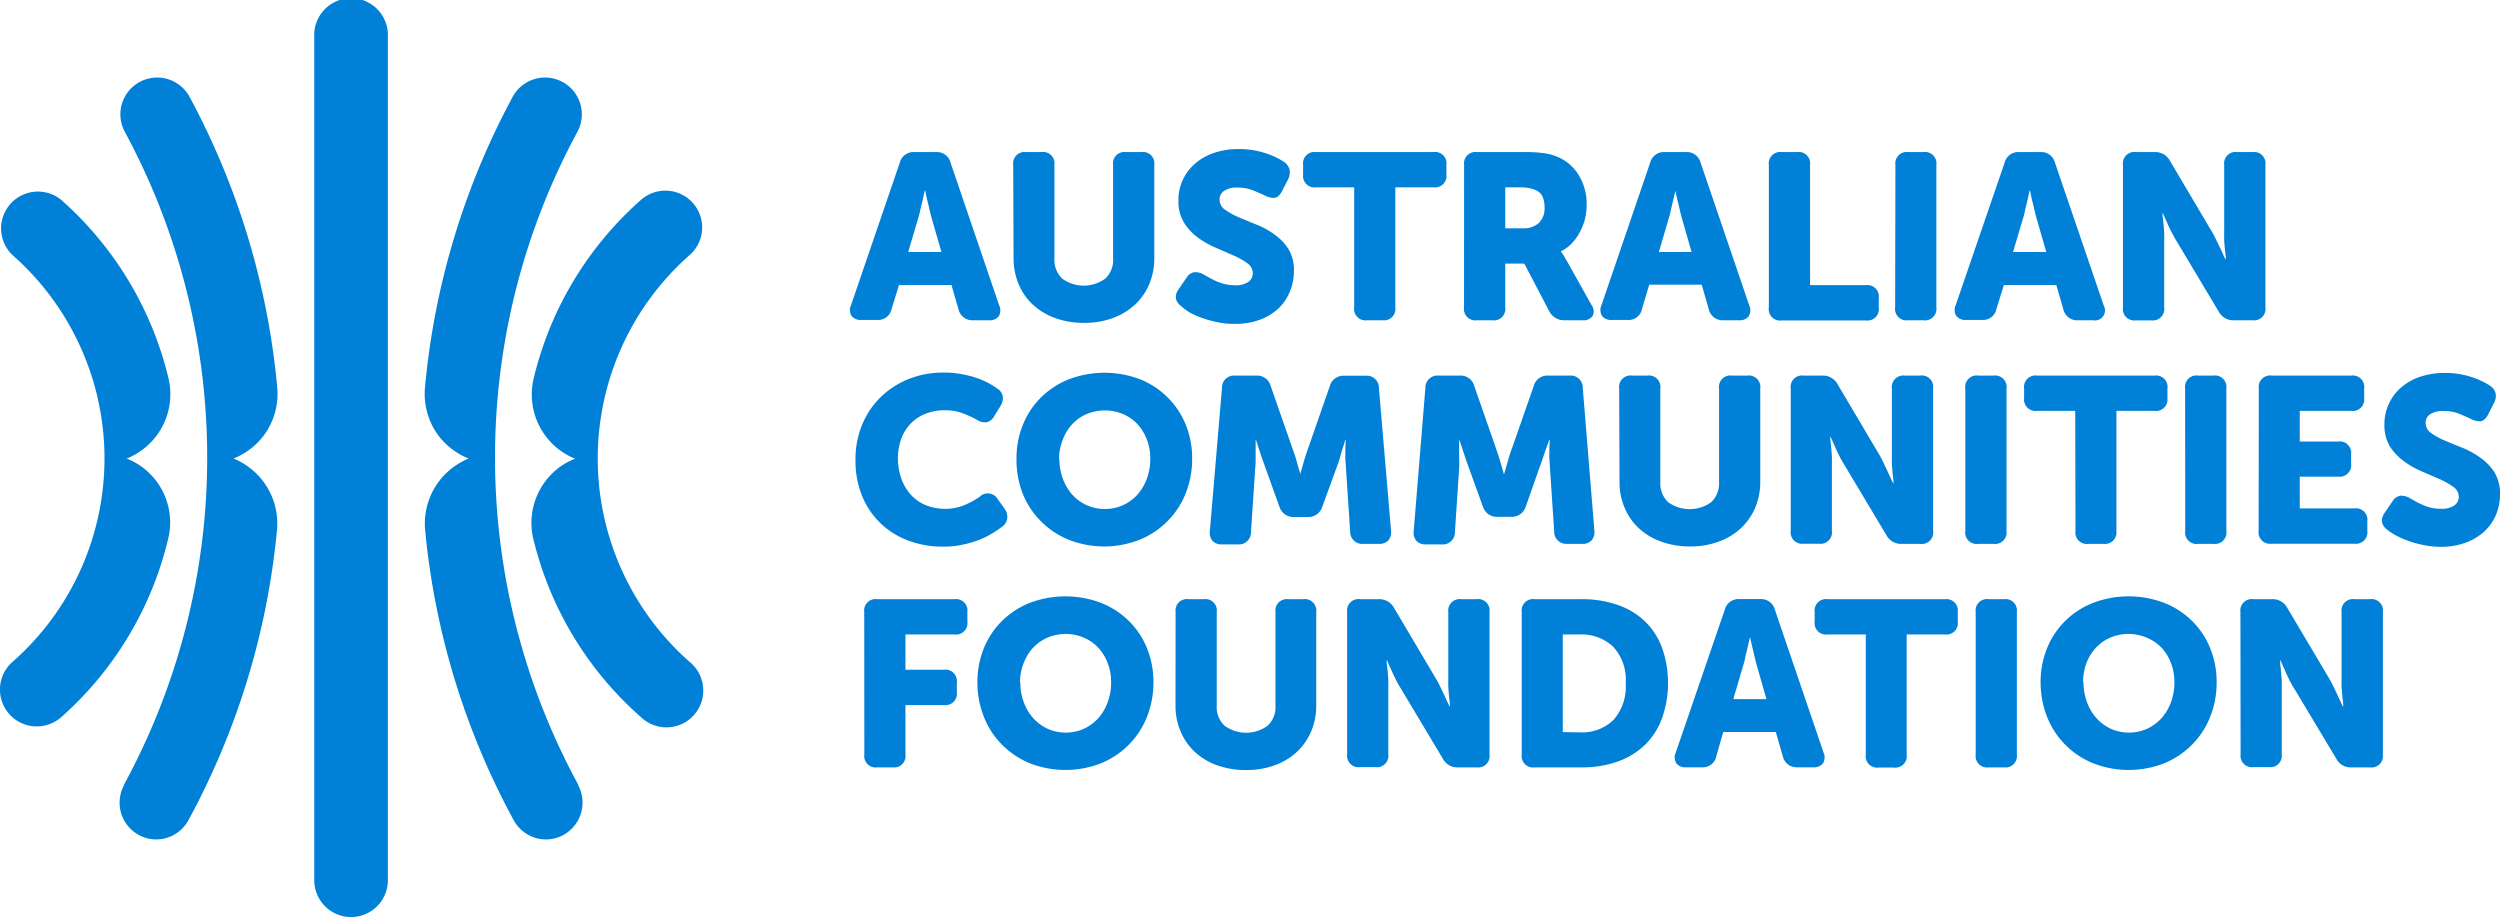
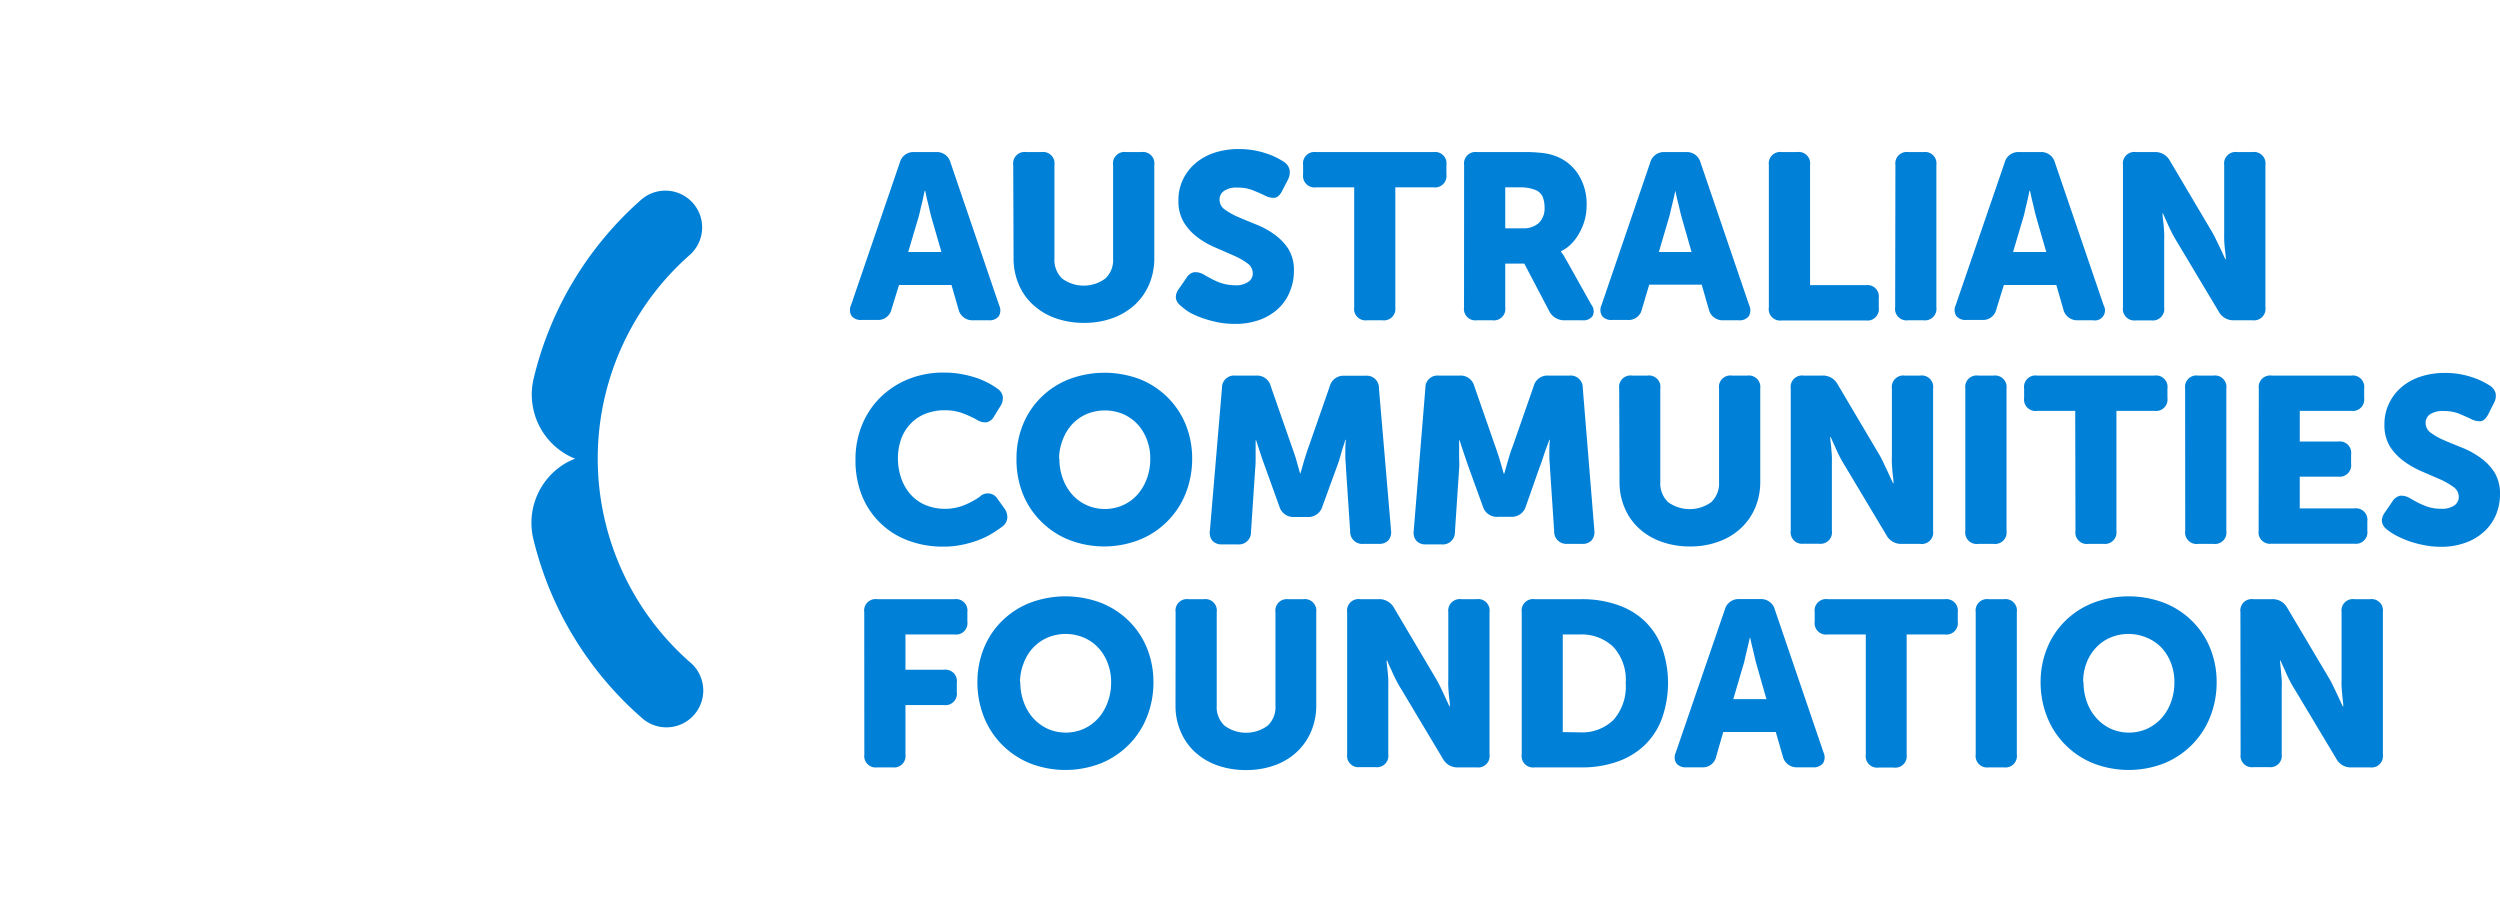
<svg xmlns="http://www.w3.org/2000/svg" viewBox="0 0 291.15 106.8">
  <defs>
    <style>
      .cls-1{fill:#0080d7}
    </style>
  </defs>
  <g id="Layer_2" data-name="Layer 2">
    <g id="Artwork">
-       <path class="cls-1" d="M40.89 106.8a4.29 4.29 0 01-4.29-4.29V4.29a4.29 4.29 0 118.57 0v98.22a4.29 4.29 0 01-4.28 4.29M14.42 91.42a79.68 79.68 0 009.71-38.13 79.83 79.83 0 00-9.59-37.93 4.28 4.28 0 017.53-4.09 88.21 88.21 0 0110.21 33.79 8.11 8.11 0 01-1.64 5.76 8.2 8.2 0 01-3.45 2.58 8.05 8.05 0 011.78 1 8.15 8.15 0 013.28 7.41 88.11 88.11 0 01-10.31 33.72 4.28 4.28 0 01-3.77 2.23 4.18 4.18 0 01-2-.52 4.27 4.27 0 01-1.71-5.82" />
-       <path class="cls-1" d="M1.45 77.09A31.54 31.54 0 0012.17 53.4 31.57 31.57 0 001.45 29.7a4.29 4.29 0 015.67-6.43A40.24 40.24 0 0119.61 44 8.07 8.07 0 0115 53.3l-.25.1a8 8 0 014.82 9.41A40.16 40.16 0 017.12 83.53a4.33 4.33 0 01-2.84 1.07 4.29 4.29 0 01-2.83-7.51M67.36 91.42a79.76 79.76 0 01-.12-76.06 4.28 4.28 0 00-7.53-4.09A88.21 88.21 0 0049.5 45.06a8.15 8.15 0 001.63 5.76 8.26 8.26 0 003.45 2.58 8.53 8.53 0 00-1.78 1 8.17 8.17 0 00-3.28 7.41 88.11 88.11 0 0010.31 33.72 4.29 4.29 0 003.78 2.23 4.21 4.21 0 002-.52 4.29 4.29 0 001.71-5.82" />
      <path class="cls-1" d="M80.32 77.09a31.57 31.57 0 010-47.39 4.28 4.28 0 10-5.66-6.43A40.18 40.18 0 0062.17 44a8.06 8.06 0 004.56 9.32l.25.1a8.6 8.6 0 00-1 .46 8.06 8.06 0 00-3.84 9 40.16 40.16 0 0012.52 20.65 4.29 4.29 0 105.66-6.44M104.79 18.94a1.64 1.64 0 011.7-1.23H109a1.64 1.64 0 011.7 1.23l5.67 16.64a1.33 1.33 0 01-.06 1.26 1.36 1.36 0 01-1.17.46h-1.81a1.65 1.65 0 01-1.7-1.26l-.82-2.85h-6.11l-.87 2.81a1.59 1.59 0 01-1.67 1.26h-1.81a1.36 1.36 0 01-1.17-.46 1.32 1.32 0 01-.07-1.26zm4.85 10.41l-1.1-3.81c-.09-.31-.18-.65-.26-1s-.17-.75-.26-1.09-.18-.82-.27-1.24h-.06c-.09.42-.18.84-.27 1.24s-.18.71-.26 1.09-.17.73-.26 1l-1.13 3.81zM118 19.21a1.33 1.33 0 011.51-1.5h1.78a1.33 1.33 0 011.51 1.5v10.88a3 3 0 00.91 2.36 4.24 4.24 0 005 0 2.92 2.92 0 00.92-2.36V19.21a1.33 1.33 0 011.51-1.5h1.78a1.33 1.33 0 011.51 1.5v10.88a7.69 7.69 0 01-.59 3 6.94 6.94 0 01-1.66 2.39 7.74 7.74 0 01-2.58 1.56 9.59 9.59 0 01-3.34.56 9.78 9.78 0 01-3.38-.56 7.69 7.69 0 01-2.59-1.56 6.81 6.81 0 01-1.66-2.39 7.69 7.69 0 01-.59-3zM137.59 35.68a1.9 1.9 0 01-.38-.37 1.26 1.26 0 01-.24-.46 1.32 1.32 0 010-.56 2 2 0 01.35-.69l.85-1.23a1.34 1.34 0 01.9-.67 2 2 0 011.18.31l.59.33c.23.13.49.26.79.4a5.87 5.87 0 001 .34 5 5 0 001.18.14 2.52 2.52 0 001.58-.4 1.19 1.19 0 00.51-1 1.43 1.43 0 00-.65-1.17 8.14 8.14 0 00-1.6-.9l-2.08-.91a10 10 0 01-2.09-1.19 6.19 6.19 0 01-1.6-1.74 4.72 4.72 0 01-.64-2.56 5.5 5.5 0 01.53-2.45 5.73 5.73 0 011.47-1.9 6.62 6.62 0 012.22-1.22 8.82 8.82 0 012.76-.42 9.88 9.88 0 013.16.48 8.65 8.65 0 012.13 1 1.51 1.51 0 01.69 1 1.89 1.89 0 01-.22 1.11l-.66 1.28c-.27.53-.59.8-.94.81a2.15 2.15 0 01-1.11-.29c-.46-.21-.93-.42-1.42-.61a4.54 4.54 0 00-1.68-.29 2.58 2.58 0 00-1.64.4 1.2 1.2 0 00-.5 1 1.4 1.4 0 00.65 1.18 8.38 8.38 0 001.6.88c.64.27 1.33.56 2.08.86a9.36 9.36 0 012.08 1.15 6.19 6.19 0 011.61 1.68 4.72 4.72 0 01.64 2.56 6.17 6.17 0 01-.45 2.34 5.51 5.51 0 01-1.33 2 6.41 6.41 0 01-2.16 1.33 8.17 8.17 0 01-2.94.49 9.78 9.78 0 01-2-.19 13.6 13.6 0 01-1.76-.48 10.35 10.35 0 01-1.45-.63 6.65 6.65 0 01-1.01-.74zM157.71 21.82h-4.44a1.34 1.34 0 01-1.51-1.51v-1.1a1.33 1.33 0 011.51-1.5h13.67a1.33 1.33 0 011.51 1.5v1.1a1.34 1.34 0 01-1.51 1.51h-4.44v14a1.33 1.33 0 01-1.5 1.48h-1.79a1.33 1.33 0 01-1.5-1.51zM170.51 19.21a1.33 1.33 0 011.5-1.5h5.32a17.75 17.75 0 012.34.11 6.35 6.35 0 011.47.35 5.33 5.33 0 012.64 2.1 6.37 6.37 0 011 3.6 7 7 0 01-.18 1.58A6.53 6.53 0 01184 27a5.73 5.73 0 01-.92 1.31 4.24 4.24 0 01-1.29.95v.05c.06.07.12.17.2.28a2.2 2.2 0 01.23.37c.08.15.19.33.31.53l2.8 5a1.23 1.23 0 01.15 1.3 1.29 1.29 0 01-1.19.51h-2.08a1.94 1.94 0 01-1.79-1.07l-2.9-5.53h-2.22v5.09a1.33 1.33 0 01-1.51 1.51H172a1.33 1.33 0 01-1.5-1.51zm6.87 7.38a2.62 2.62 0 001.83-.62 2.35 2.35 0 00.67-1.8 3.27 3.27 0 00-.23-1.27 1.59 1.59 0 00-.92-.81 4.79 4.79 0 00-1.81-.27h-1.62v4.77zM192.18 18.94a1.65 1.65 0 011.7-1.23h2.47a1.65 1.65 0 011.7 1.23l5.67 16.64a1.32 1.32 0 01-.07 1.26 1.34 1.34 0 01-1.16.46h-1.81A1.65 1.65 0 01199 36l-.82-2.85h-6.11l-.85 2.85a1.57 1.57 0 01-1.67 1.26h-1.81a1.35 1.35 0 01-1.16-.46 1.32 1.32 0 01-.07-1.26zM197 29.35l-1.09-3.81c-.09-.31-.18-.65-.26-1s-.17-.75-.26-1.09-.19-.82-.28-1.24c-.09.42-.18.84-.28 1.24s-.17.71-.26 1.09a9.85 9.85 0 01-.26 1l-1.12 3.81zM206 19.21a1.33 1.33 0 011.51-1.5h1.78a1.33 1.33 0 011.51 1.5v14h6.49a1.33 1.33 0 011.51 1.51v1.09a1.33 1.33 0 01-1.51 1.51h-9.78a1.33 1.33 0 01-1.51-1.53zM220.74 19.21a1.33 1.33 0 011.51-1.5H224a1.33 1.33 0 011.51 1.5v16.58A1.34 1.34 0 01224 37.3h-1.78a1.33 1.33 0 01-1.51-1.51zM233.46 18.94a1.64 1.64 0 011.7-1.23h2.46a1.64 1.64 0 011.7 1.23L245 35.58a1.17 1.17 0 01-1.24 1.72H242a1.65 1.65 0 01-1.7-1.26l-.82-2.85h-6.11L232.5 36a1.59 1.59 0 01-1.67 1.26H229a1.36 1.36 0 01-1.17-.46 1.32 1.32 0 01-.07-1.26zm4.85 10.41l-1.1-3.81c-.09-.31-.18-.65-.26-1s-.17-.75-.26-1.09-.18-.82-.27-1.24h-.06c-.09.42-.18.84-.27 1.24s-.18.71-.26 1.09-.17.73-.26 1l-1.13 3.81zM247.24 19.21a1.33 1.33 0 011.51-1.5h2.14a1.93 1.93 0 011.81 1l4.82 8.14a10.68 10.68 0 01.57 1.07c.19.38.36.75.53 1.09s.36.8.54 1.18h.06c0-.4-.07-.8-.11-1.2s-.07-.72-.08-1.1 0-.73 0-1v-7.68a1.33 1.33 0 011.51-1.5h1.78a1.33 1.33 0 011.51 1.5v16.58a1.34 1.34 0 01-1.51 1.51h-2.14a1.92 1.92 0 01-1.78-1l-4.85-8.11c-.2-.32-.4-.67-.6-1.06s-.38-.76-.53-1.11-.37-.79-.52-1.18h-.05c0 .4.07.81.11 1.21s.06.71.08 1.09 0 .73 0 1.05v7.61a1.33 1.33 0 01-1.51 1.51h-1.78a1.33 1.33 0 01-1.51-1.51zM99.63 53.5a10.45 10.45 0 01.76-4 9.6 9.6 0 012.11-3.19 10 10 0 013.25-2.14 10.81 10.81 0 014.16-.78 11.19 11.19 0 012.08.18 12.88 12.88 0 011.76.45 10.3 10.3 0 011.4.61c.4.22.74.43 1 .63a1.37 1.37 0 01.64.94 1.71 1.71 0 01-.31 1.14l-.69 1.12a1.36 1.36 0 01-.9.72 1.72 1.72 0 01-1.15-.31 14 14 0 00-1.62-.74 5.81 5.81 0 00-2-.35 6 6 0 00-2.52.48 4.82 4.82 0 00-1.71 1.26 5 5 0 00-1 1.78 6.89 6.89 0 00-.32 2.07 7.15 7.15 0 00.33 2.15 5.59 5.59 0 001 1.89 4.88 4.88 0 001.72 1.34 6.07 6.07 0 004.73.06 9.92 9.92 0 001.74-.95 1.33 1.33 0 012.11.28l.77 1.07a1.71 1.71 0 01.34 1.12 1.4 1.4 0 01-.59 1c-.31.23-.68.49-1.12.76a9.36 9.36 0 01-1.52.76 12.07 12.07 0 01-1.92.57 10.32 10.32 0 01-2.29.24 11.34 11.34 0 01-4.26-.77 9.21 9.21 0 01-5.3-5.36 11 11 0 01-.68-4.03zM118.38 53.42a10.46 10.46 0 01.74-3.94 9.48 9.48 0 012.1-3.18 9.64 9.64 0 013.24-2.12 11.68 11.68 0 018.34 0 9.64 9.64 0 013.2 2.12 9.48 9.48 0 012.1 3.18 10.46 10.46 0 01.74 3.94 10.93 10.93 0 01-.74 4 9.54 9.54 0 01-2.1 3.24 9.64 9.64 0 01-3.24 2.18 11.27 11.27 0 01-8.34 0 9.64 9.64 0 01-3.24-2.18 9.54 9.54 0 01-2.1-3.24 10.93 10.93 0 01-.7-4zm5 0a6.55 6.55 0 00.4 2.33 5.77 5.77 0 001.09 1.85 5.14 5.14 0 001.68 1.23 5.22 5.22 0 004.24 0 5.14 5.14 0 001.68-1.23 5.77 5.77 0 001.09-1.85 6.55 6.55 0 00.4-2.33 6.07 6.07 0 00-.4-2.24 5.54 5.54 0 00-1.09-1.78 5.15 5.15 0 00-1.68-1.18 5.56 5.56 0 00-4.24 0 5.15 5.15 0 00-1.68 1.18 5.54 5.54 0 00-1.09 1.78 6.07 6.07 0 00-.44 2.24zM142.31 45.19a1.41 1.41 0 011.56-1.45h2.46A1.64 1.64 0 01148 45l2.44 7c.11.31.23.65.35 1s.22.72.31 1.05l.33 1.15.33-1.15c.09-.33.2-.68.32-1.05s.23-.72.34-1l2.44-7a1.64 1.64 0 011.7-1.24h2.47a1.41 1.41 0 011.56 1.45L162 61.78a1.51 1.51 0 01-.31 1.15 1.44 1.44 0 01-1.11.41h-1.78a1.41 1.41 0 01-1.56-1.45l-.49-7.38c0-.36-.06-.74-.07-1.13s0-.75 0-1.06a10.14 10.14 0 01.06-1.1h-.06c-.12.41-.25.8-.38 1.18l-.3 1.07c-.12.39-.24.73-.35 1L154 59a1.7 1.7 0 01-1.73 1.21h-1.53A1.7 1.7 0 01149 59l-1.61-4.47c-.11-.31-.23-.65-.36-1l-.36-1.07-.38-1.18h-.06v2.16a10.33 10.33 0 01-.05 1.13l-.49 7.38a1.41 1.41 0 01-1.56 1.45h-1.81a1.44 1.44 0 01-1.11-.41 1.47 1.47 0 01-.31-1.15zM166 45.19a1.41 1.41 0 011.56-1.45H170a1.64 1.64 0 011.7 1.24l2.44 7c.11.31.22.65.34 1s.22.72.32 1.05l.33 1.15h.05l.33-1.15c.09-.33.2-.68.31-1.05s.24-.72.35-1l2.44-7a1.64 1.64 0 011.7-1.24h2.46a1.41 1.41 0 011.56 1.45l1.35 16.59a1.51 1.51 0 01-.32 1.15 1.41 1.41 0 01-1.11.41h-1.78a1.41 1.41 0 01-1.47-1.45l-.49-7.38c0-.36-.06-.74-.07-1.13s0-.75 0-1.06a10.14 10.14 0 01.06-1.1h-.06L180 52.4l-.36 1.07c-.13.39-.25.73-.36 1L177.69 59a1.7 1.7 0 01-1.69 1.19h-1.53A1.7 1.7 0 01172.7 59l-1.62-4.47c-.11-.31-.23-.65-.35-1l-.36-1.07c-.13-.38-.26-.77-.38-1.18h-.06v2.16a8.36 8.36 0 010 1.13l-.49 7.38a1.41 1.41 0 01-1.56 1.45h-1.81a1.41 1.41 0 01-1.11-.41 1.47 1.47 0 01-.32-1.15zM188.57 45.25a1.33 1.33 0 011.5-1.51h1.79a1.33 1.33 0 011.5 1.51v10.88a3 3 0 00.92 2.36 4.29 4.29 0 005 0 3 3 0 00.92-2.36V45.25a1.33 1.33 0 011.51-1.51h1.78a1.34 1.34 0 011.51 1.51v10.88a7.69 7.69 0 01-.59 3 7 7 0 01-1.66 2.38 7.43 7.43 0 01-2.58 1.56 9.36 9.36 0 01-3.34.57 9.65 9.65 0 01-3.39-.57 7.57 7.57 0 01-2.59-1.56 6.88 6.88 0 01-1.65-2.38 7.51 7.51 0 01-.59-3zM208.55 45.25a1.33 1.33 0 011.5-1.51h2.14a1.93 1.93 0 011.81 1l4.82 8.14a10.5 10.5 0 01.58 1.12c.18.39.36.75.52 1.1s.37.8.55 1.18h.05c0-.4-.07-.8-.11-1.21s-.06-.71-.08-1.09 0-.73 0-1v-7.73a1.34 1.34 0 011.51-1.51h1.78a1.33 1.33 0 011.51 1.51v16.58a1.33 1.33 0 01-1.51 1.51h-2.14a1.92 1.92 0 01-1.78-1l-4.85-8.11q-.3-.47-.6-1.05c-.2-.4-.38-.77-.52-1.11s-.38-.8-.52-1.18h-.06c0 .4.08.8.11 1.2s.07.72.08 1.1 0 .73 0 1v7.62a1.33 1.33 0 01-1.51 1.51h-1.78a1.33 1.33 0 01-1.5-1.51zM228.88 45.25a1.33 1.33 0 011.51-1.51h1.78a1.34 1.34 0 011.51 1.51v16.58a1.34 1.34 0 01-1.51 1.51h-1.78a1.33 1.33 0 01-1.51-1.51zM241.68 47.85h-4.44a1.33 1.33 0 01-1.51-1.5v-1.1a1.33 1.33 0 011.51-1.51h13.68a1.33 1.33 0 011.5 1.51v1.1a1.33 1.33 0 01-1.5 1.5h-4.44v14a1.34 1.34 0 01-1.48 1.49h-1.78a1.33 1.33 0 01-1.51-1.51zM254.48 45.25a1.33 1.33 0 011.52-1.51h1.78a1.33 1.33 0 011.5 1.51v16.58a1.33 1.33 0 01-1.5 1.51H256a1.33 1.33 0 01-1.51-1.51zM263.06 45.25a1.33 1.33 0 011.5-1.51h9.27a1.33 1.33 0 011.5 1.51v1.1a1.33 1.33 0 01-1.5 1.5h-6v3.57h4.47a1.33 1.33 0 011.51 1.5V54a1.34 1.34 0 01-1.51 1.51h-4.47v3.7h6.36a1.33 1.33 0 011.51 1.5v1.1a1.34 1.34 0 01-1.51 1.51h-9.65a1.33 1.33 0 01-1.5-1.51zM278.05 61.72a2 2 0 01-.39-.37 1.29 1.29 0 01-.23-.47 1.06 1.06 0 010-.56 2 2 0 01.34-.68l.85-1.24a1.41 1.41 0 01.91-.67 2 2 0 011.18.32l.59.33a7.29 7.29 0 00.79.39 5.33 5.33 0 001 .35 4.91 4.91 0 001.18.13 2.55 2.55 0 001.57-.39 1.21 1.21 0 00.51-1 1.41 1.41 0 00-.64-1.16 8.79 8.79 0 00-1.61-.91l-2.08-.9a10.39 10.39 0 01-2.08-1.19 6.51 6.51 0 01-1.61-1.7 4.83 4.83 0 01-.64-2.56 5.55 5.55 0 01.54-2.46 5.66 5.66 0 011.46-1.9 6.45 6.45 0 012.22-1.22 8.88 8.88 0 012.77-.43 9.82 9.82 0 013.15.48 8.89 8.89 0 012.14 1 1.48 1.48 0 01.68.94 1.72 1.72 0 01-.22 1.11l-.65 1.29c-.28.53-.59.8-.95.81a2.3 2.3 0 01-1.11-.29c-.46-.22-.93-.42-1.41-.62a4.61 4.61 0 00-1.69-.28 2.69 2.69 0 00-1.64.39 1.21 1.21 0 00-.49 1 1.39 1.39 0 00.64 1.17 7.66 7.66 0 001.6.88c.64.28 1.34.56 2.09.86a9.82 9.82 0 012.08 1.16 6.12 6.12 0 011.6 1.67 4.75 4.75 0 01.65 2.56 6.18 6.18 0 01-.45 2.35 5.65 5.65 0 01-1.33 1.94 6.46 6.46 0 01-2.17 1.33 8.14 8.14 0 01-2.93.5 9.8 9.8 0 01-2-.2 12 12 0 01-1.75-.47 11.82 11.82 0 01-1.46-.64 6.54 6.54 0 01-1.01-.65zM100.65 71.29a1.33 1.33 0 011.51-1.51h9a1.33 1.33 0 011.5 1.51v1.09a1.33 1.33 0 01-1.5 1.51h-5.71V78h4.47a1.33 1.33 0 011.51 1.51v1.09a1.33 1.33 0 01-1.51 1.51h-4.47v5.76a1.33 1.33 0 01-1.5 1.5h-1.78a1.33 1.33 0 01-1.51-1.5zM113.83 79.45a10.45 10.45 0 01.74-3.93 9.38 9.38 0 012.1-3.18 9.64 9.64 0 013.24-2.12 11.68 11.68 0 018.34 0 9.64 9.64 0 013.24 2.12 9.38 9.38 0 012.1 3.18 10.45 10.45 0 01.74 3.93 10.86 10.86 0 01-.74 4 9.58 9.58 0 01-2.1 3.25 9.79 9.79 0 01-3.24 2.18 11.4 11.4 0 01-8.34 0 9.79 9.79 0 01-3.24-2.18 9.58 9.58 0 01-2.1-3.25 10.86 10.86 0 01-.74-4zm5 0a6.52 6.52 0 00.4 2.33 5.77 5.77 0 001.09 1.85 5.32 5.32 0 001.68 1.24 5.22 5.22 0 004.24 0 5.32 5.32 0 001.68-1.24 5.77 5.77 0 001.08-1.85 6.52 6.52 0 00.4-2.33 6 6 0 00-.4-2.23 5.43 5.43 0 00-1.09-1.78 5 5 0 00-1.68-1.18 5.44 5.44 0 00-4.24 0 5 5 0 00-1.68 1.18 5.43 5.43 0 00-1.09 1.78 6 6 0 00-.43 2.23zM136.91 71.29a1.33 1.33 0 011.5-1.51h1.79a1.33 1.33 0 011.5 1.51v10.88a2.94 2.94 0 00.92 2.35 4.24 4.24 0 005 0 2.94 2.94 0 00.92-2.35V71.29a1.33 1.33 0 011.46-1.51h1.78a1.34 1.34 0 011.51 1.51v10.88a7.67 7.67 0 01-.59 3 7.08 7.08 0 01-1.66 2.39 7.43 7.43 0 01-2.58 1.56 9.59 9.59 0 01-3.34.56 9.88 9.88 0 01-3.39-.56 7.57 7.57 0 01-2.59-1.56 6.92 6.92 0 01-1.65-2.39 7.5 7.5 0 01-.59-3zM156.89 71.29a1.33 1.33 0 011.5-1.51h2.14a1.94 1.94 0 011.81 1l4.82 8.14a11.93 11.93 0 01.58 1.07l.52 1.1c.18.4.36.79.55 1.18h.05c0-.41-.07-.81-.11-1.21s-.06-.71-.08-1.1 0-.73 0-1v-7.67a1.34 1.34 0 011.51-1.51h1.78a1.33 1.33 0 011.51 1.51v16.58a1.33 1.33 0 01-1.51 1.5h-2.14a1.91 1.91 0 01-1.78-1l-4.85-8.11a11.14 11.14 0 01-.6-1.06c-.2-.39-.38-.76-.52-1.11a10.9 10.9 0 01-.52-1.18h-.06c0 .41.07.81.11 1.21s.07.71.08 1.1 0 .73 0 1v7.62a1.33 1.33 0 01-1.51 1.5h-1.78a1.33 1.33 0 01-1.5-1.5zM177.22 71.29a1.33 1.33 0 011.51-1.51h5.45a12.51 12.51 0 014.18.66 8.64 8.64 0 013.19 1.9 8.29 8.29 0 012 3.07 12.37 12.37 0 010 8.26 8.32 8.32 0 01-2 3.1 8.83 8.83 0 01-3.19 1.93 12.26 12.26 0 01-4.18.67h-5.45a1.33 1.33 0 01-1.51-1.5zm6.77 14a5.24 5.24 0 003.92-1.45 5.86 5.86 0 001.42-4.28 5.64 5.64 0 00-1.45-4.23 5.34 5.34 0 00-3.88-1.44h-2v11.37zM200.87 71a1.65 1.65 0 011.7-1.23H205a1.65 1.65 0 011.7 1.23l5.67 16.64a1.32 1.32 0 01-.07 1.26 1.35 1.35 0 01-1.16.46h-1.81a1.65 1.65 0 01-1.7-1.26l-.82-2.85h-6.12l-.82 2.85a1.58 1.58 0 01-1.67 1.26h-1.81a1.34 1.34 0 01-1.16-.46 1.32 1.32 0 01-.07-1.26zm4.85 10.42l-1.09-3.81c-.09-.31-.18-.66-.26-1s-.17-.75-.26-1.1-.19-.81-.28-1.23h-.05c-.09.42-.19.83-.28 1.23s-.18.71-.26 1.1-.17.73-.26 1l-1.12 3.81zM217.29 73.89h-4.44a1.33 1.33 0 01-1.51-1.51v-1.09a1.33 1.33 0 011.51-1.51h13.67a1.33 1.33 0 011.48 1.51v1.09a1.33 1.33 0 01-1.51 1.51h-4.44v14a1.33 1.33 0 01-1.5 1.5h-1.75a1.33 1.33 0 01-1.51-1.5zM230.09 71.29a1.33 1.33 0 011.5-1.51h1.79a1.33 1.33 0 011.5 1.51v16.58a1.33 1.33 0 01-1.5 1.5h-1.79a1.33 1.33 0 01-1.5-1.5zM237.65 79.45a10.45 10.45 0 01.74-3.93 9.38 9.38 0 012.1-3.18 9.59 9.59 0 013.25-2.12 11.65 11.65 0 018.33 0 9.64 9.64 0 013.24 2.12 9.38 9.38 0 012.1 3.18 10.45 10.45 0 01.74 3.93 10.86 10.86 0 01-.74 4 9.58 9.58 0 01-2.1 3.25 9.79 9.79 0 01-3.24 2.18 11.37 11.37 0 01-8.33 0 9.73 9.73 0 01-3.25-2.18 9.58 9.58 0 01-2.1-3.25 10.86 10.86 0 01-.74-4zm5 0a6.52 6.52 0 00.4 2.33 5.61 5.61 0 001.1 1.85 5.17 5.17 0 001.67 1.24 5.22 5.22 0 004.24 0 5.32 5.32 0 001.68-1.24 5.77 5.77 0 001.09-1.85 6.52 6.52 0 00.4-2.33 6 6 0 00-.4-2.23 5.43 5.43 0 00-1.09-1.78 5 5 0 00-1.74-1.18 5.44 5.44 0 00-4.24 0 4.87 4.87 0 00-1.67 1.18 5.29 5.29 0 00-1.1 1.78 6 6 0 00-.38 2.23zM260.92 71.29a1.33 1.33 0 011.51-1.51h2.13a1.93 1.93 0 011.81 1l4.83 8.14a11.91 11.91 0 01.57 1.07c.18.38.36.75.52 1.1s.37.79.55 1.18h.06c0-.41-.08-.81-.11-1.21s-.07-.71-.09-1.1 0-.73 0-1v-7.67a1.33 1.33 0 011.5-1.51h1.8a1.33 1.33 0 011.51 1.51v16.58a1.33 1.33 0 01-1.51 1.5h-2.13a1.89 1.89 0 01-1.78-1l-4.86-8.11a11.14 11.14 0 01-.6-1.06c-.2-.39-.37-.76-.52-1.11s-.37-.79-.52-1.18h-.05c0 .41.07.81.1 1.21s.07.71.09 1.1 0 .73 0 1v7.62a1.33 1.33 0 01-1.5 1.5h-1.78a1.33 1.33 0 01-1.51-1.5z" />
    </g>
  </g>
</svg>